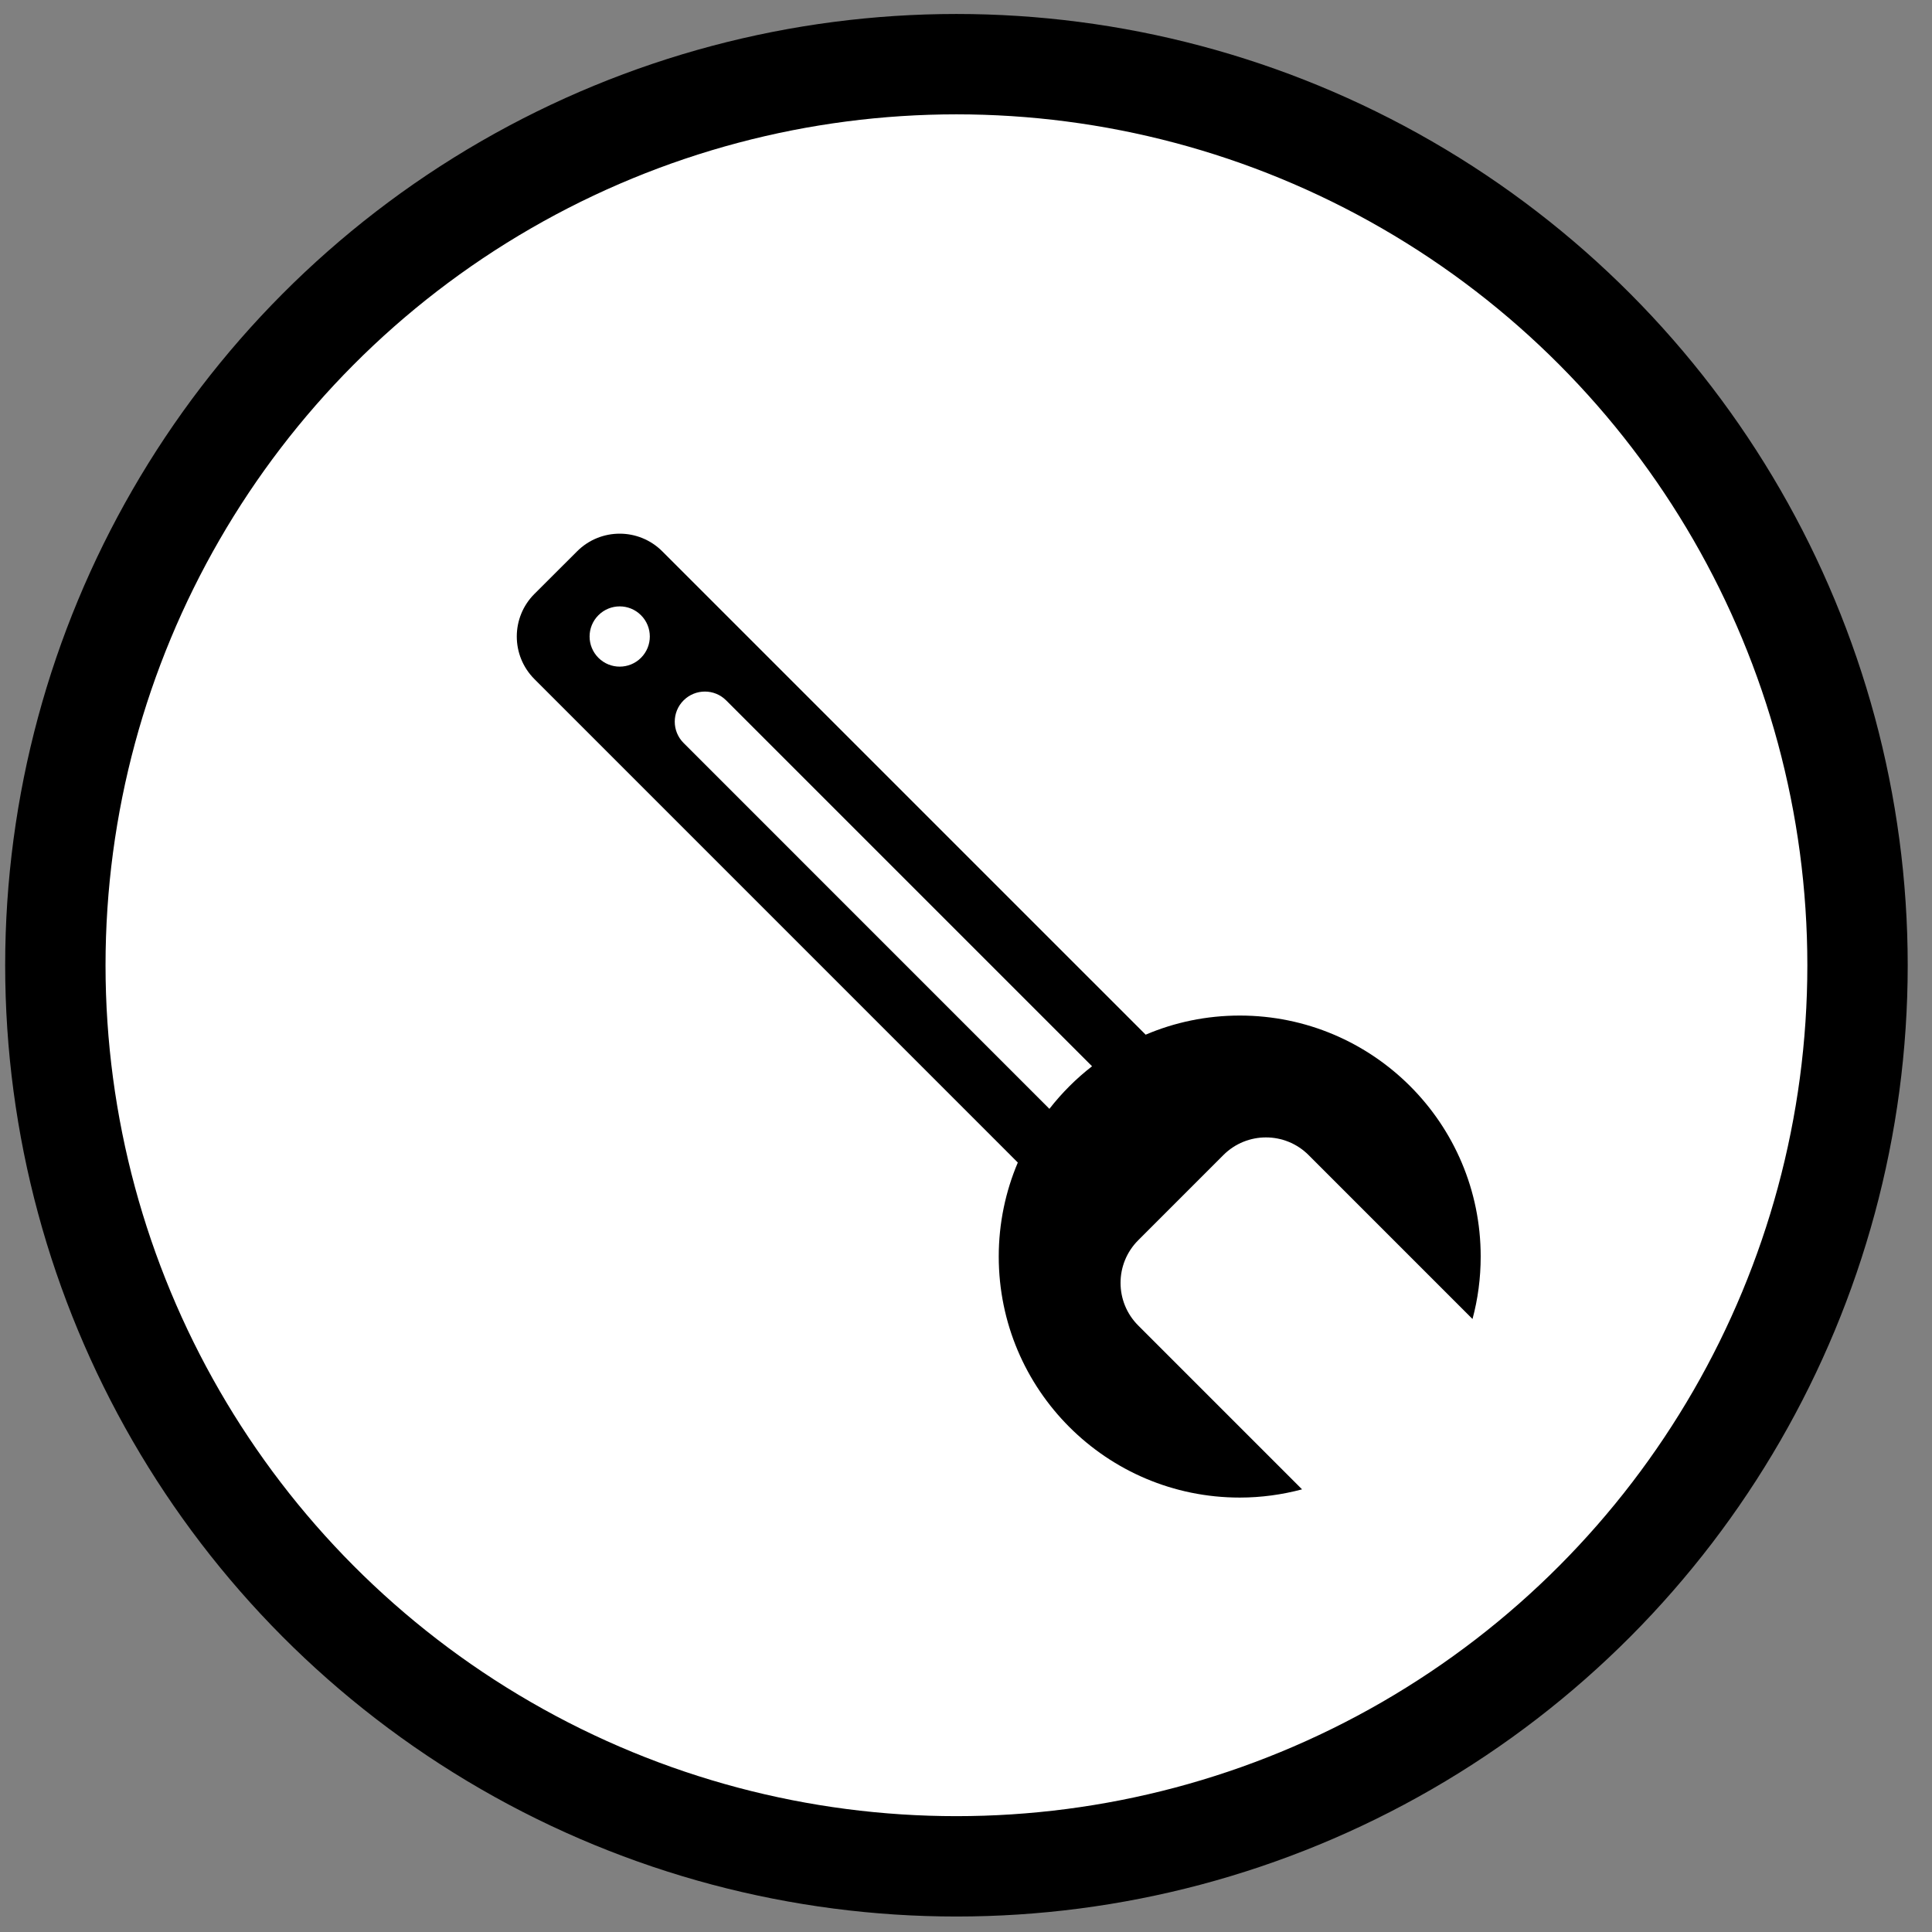
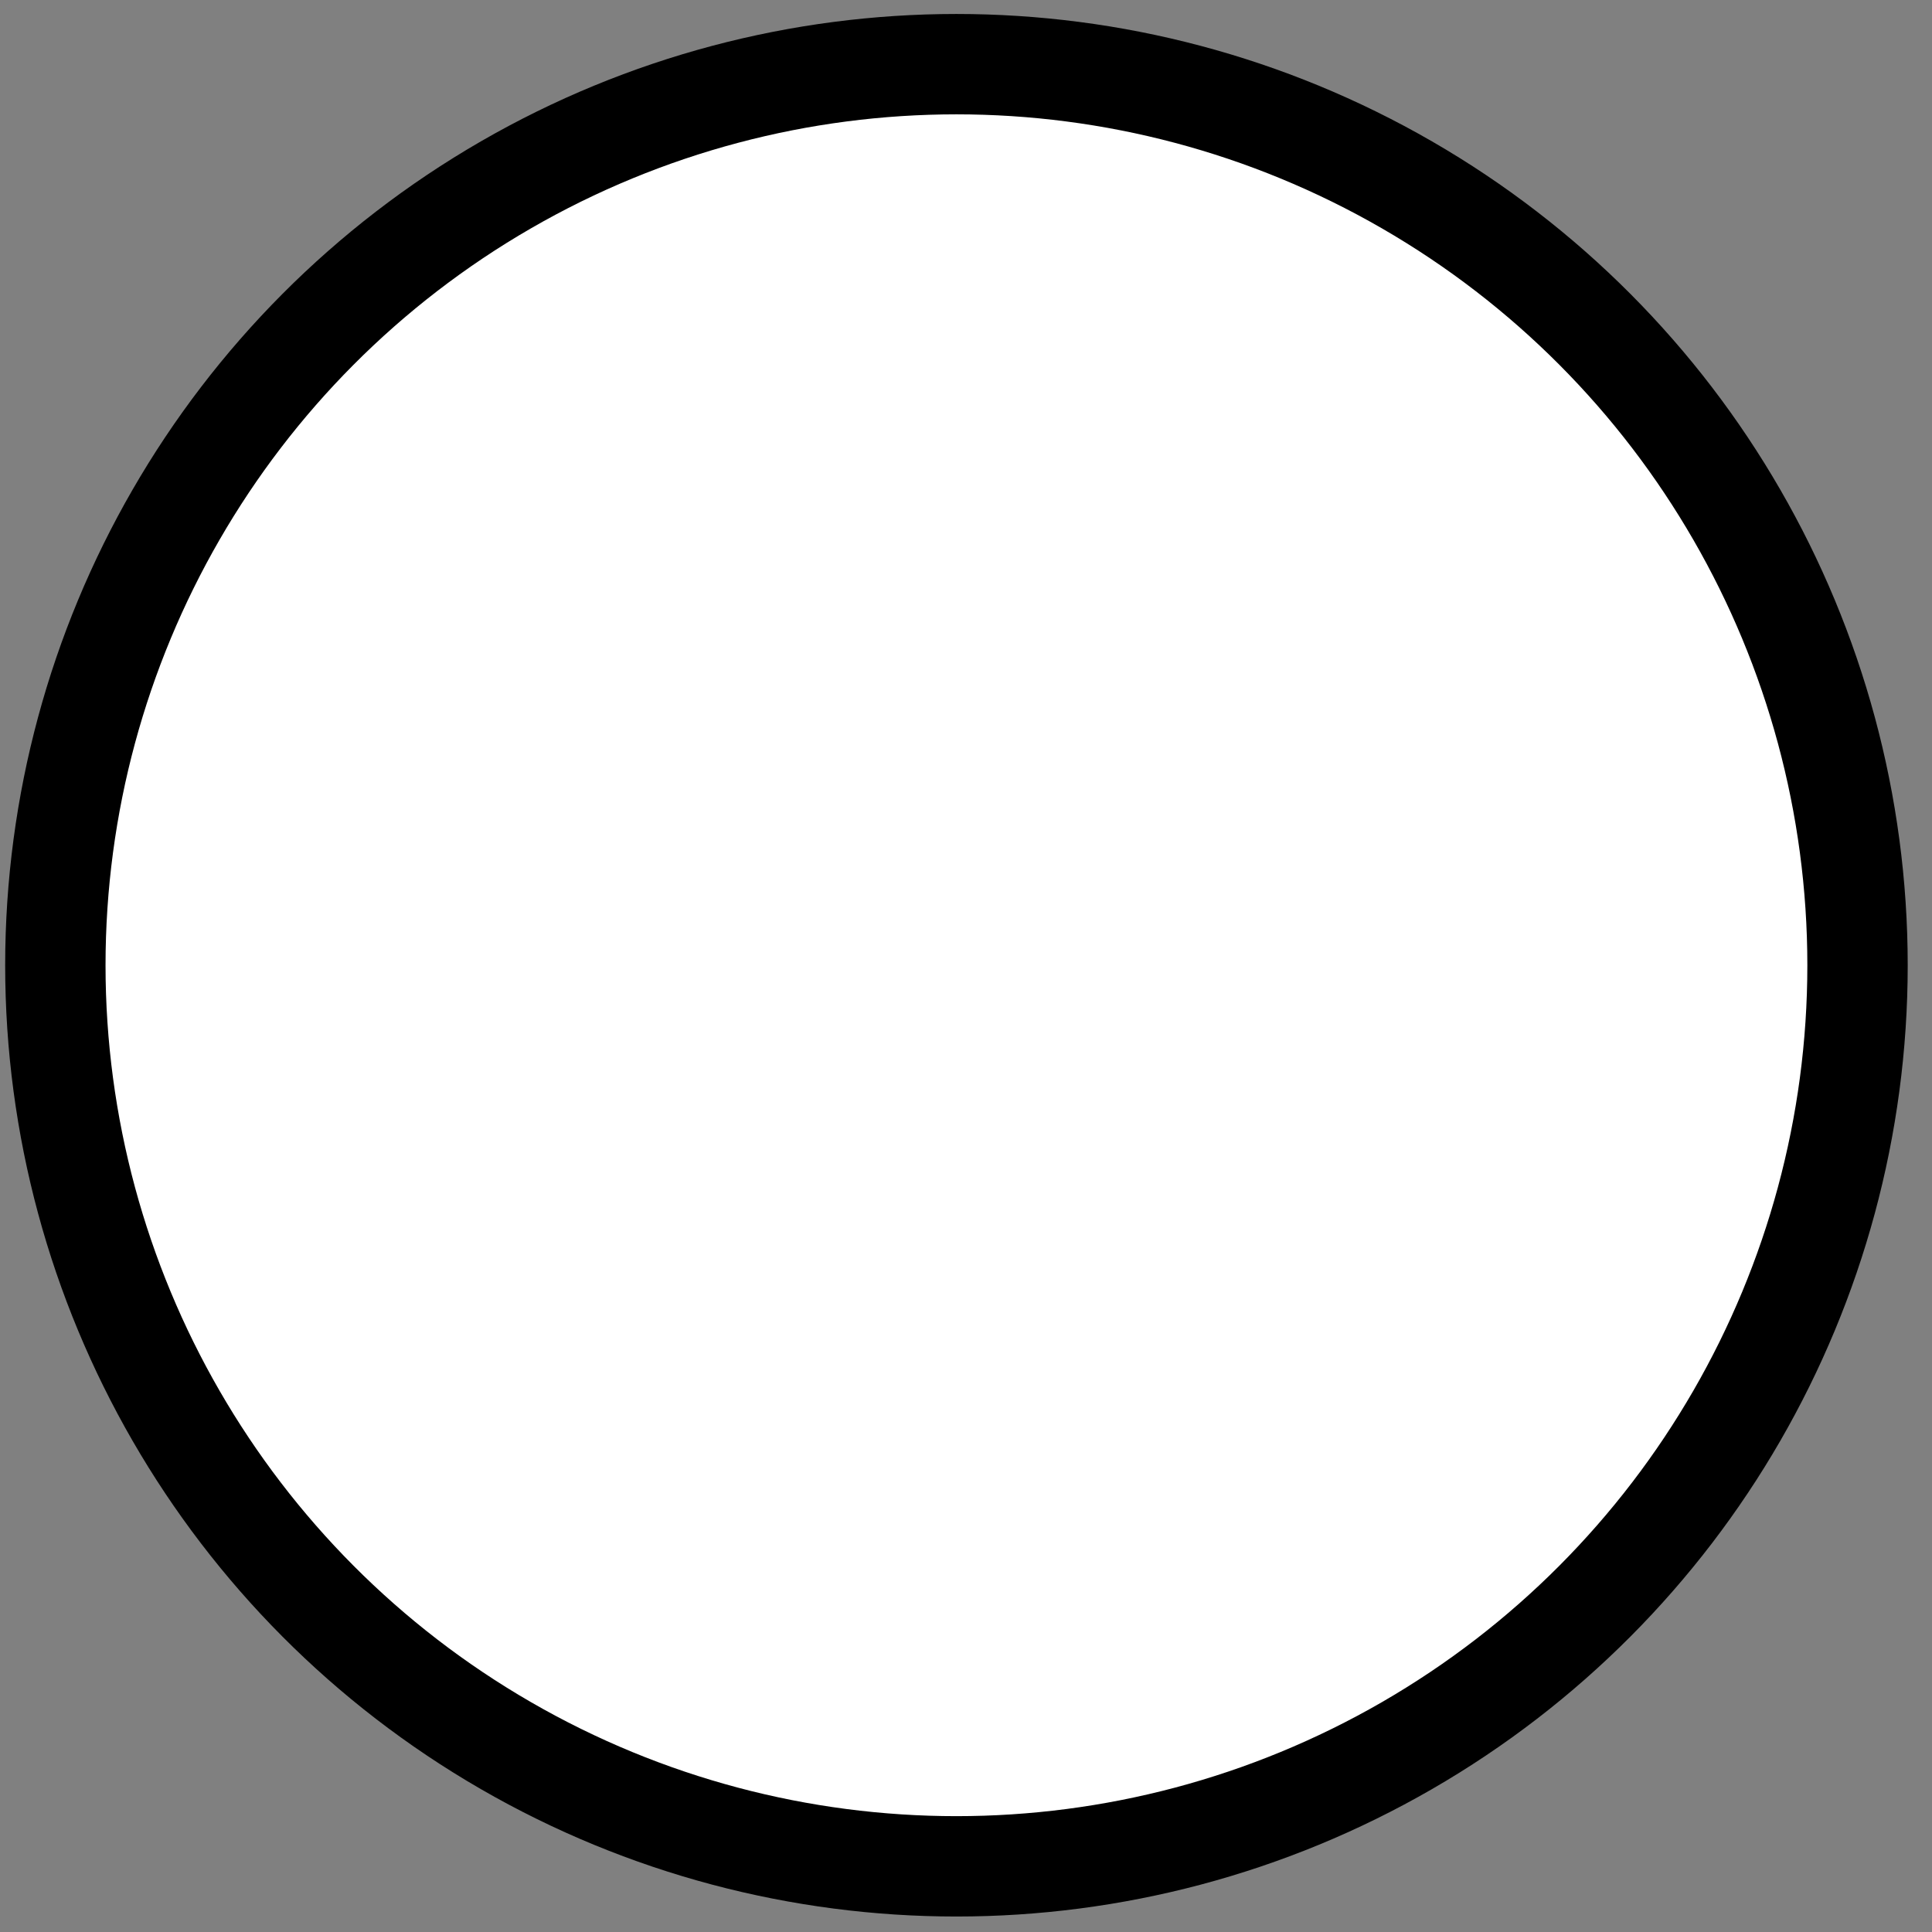
<svg xmlns="http://www.w3.org/2000/svg" version="1.1" x="0px" y="0px" width="77px" height="77px" viewBox="-0.206 -0.557 77 77" enable-background="new -0.206 -0.557 77 77" xml:space="preserve">
  <rect x="-0.206" y="-0.557" width="77" height="77" fill="#808080" stroke="none" />
  <defs>
</defs>
  <circle display="none" fill="#FFFFFF" stroke="#000000" stroke-width="4" cx="37.913" cy="37.913" r="35.913" />
  <path display="none" d="M56.096,46.504c-0.621-0.225-1.154-0.803-1.571-1.293c-1.11-1.312-2.818-2.154-4.73-2.154  c-1.916,0-3.688,0.868-4.799,2.18c-0.666,0.785-1.69,1.295-2.838,1.295c-1.149,0-2.118-0.533-2.785-1.32  c-1.111-1.312-2.817-2.154-4.73-2.154c-1.911,0-3.566,0.873-4.68,2.18c-0.664,0.785-1.689,1.295-2.838,1.295  c-1.149,0-2.116-0.533-2.785-1.32c-1.086-1.283-2.743-2.113-4.609-2.148c0,0-1.213-0.017-1.213,1.141  c0,1.156,1.213,1.153,1.213,1.153c1.099,0.032,2.074,0.527,2.719,1.287c1.109,1.313,2.76,2.179,4.676,2.179  c1.915,0,3.622-0.842,4.732-2.154c0.666-0.784,1.634-1.316,2.785-1.316c1.147,0,2.171,0.502,2.839,1.292  c1.109,1.313,2.761,2.179,4.677,2.179c1.915,0,3.621-0.842,4.732-2.154c0.664-0.784,1.754-1.316,2.904-1.316  c1.148,0,2.171,0.502,2.838,1.292c0.87,1.026,2.068,1.892,3.464,2.171c0,0,1.213-0.03,1.213-1.17  C57.309,46.509,56.096,46.504,56.096,46.504 M56.096,38.477c-0.621-0.228-1.154-0.805-1.571-1.293  c-1.11-1.313-2.818-2.154-4.73-2.154c-1.916,0-3.688,0.869-4.799,2.178c-0.666,0.791-1.69,1.293-2.838,1.293  c-1.149,0-2.118-0.531-2.785-1.316c-1.111-1.313-2.817-2.154-4.73-2.154c-1.911,0-3.566,0.873-4.68,2.178  c-0.664,0.791-1.689,1.293-2.838,1.293c-1.149,0-2.116-0.531-2.785-1.316c-1.086-1.285-2.743-2.115-4.609-2.152  c0,0-1.213-0.01-1.213,1.145c0,1.156,1.213,1.153,1.213,1.153c1.099,0.03,2.074,0.524,2.719,1.284  c1.109,1.313,2.76,2.179,4.676,2.179c1.915,0,3.622-0.837,4.732-2.147c0.666-0.791,1.634-1.322,2.785-1.322  c1.147,0,2.171,0.508,2.839,1.291c1.109,1.313,2.761,2.179,4.677,2.179c1.915,0,3.621-0.837,4.732-2.147  c0.664-0.791,1.754-1.322,2.904-1.322c1.148,0,2.171,0.508,2.838,1.291c0.87,1.025,2.068,1.893,3.464,2.174  c0,0,1.213-0.033,1.213-1.17C57.309,38.479,56.096,38.477,56.096,38.477 M19.729,29.299c1.099,0.033,2.074,0.527,2.719,1.288  c1.109,1.312,2.76,2.179,4.676,2.179c1.915,0,3.622-0.842,4.732-2.154c0.666-0.785,1.634-1.318,2.785-1.318  c1.147,0,2.171,0.507,2.839,1.294c1.109,1.312,2.761,2.179,4.677,2.179c1.915,0,3.621-0.842,4.732-2.154  c0.664-0.785,1.754-1.318,2.904-1.318c1.148,0,2.171,0.507,2.838,1.294c0.87,1.025,2.068,1.894,3.464,2.169  c0,0,1.213-0.03,1.213-1.168c0-1.137-1.213-1.142-1.213-1.142c-0.621-0.225-1.154-0.801-1.571-1.294  c-1.11-1.311-2.818-2.15-4.73-2.15c-1.916,0-3.688,0.865-4.799,2.178c-0.666,0.787-1.69,1.293-2.838,1.293  c-1.149,0-2.118-0.529-2.785-1.32c-1.111-1.311-2.817-2.15-4.73-2.15c-1.911,0-3.566,0.871-4.68,2.178  c-0.664,0.787-1.689,1.293-2.838,1.293c-1.149,0-2.116-0.529-2.785-1.32c-1.086-1.281-2.743-2.112-4.609-2.147  c0,0-1.213-0.014-1.213,1.142C18.517,29.305,19.729,29.299,19.729,29.299" />
  <circle display="none" fill="#FFFFFF" stroke="#000000" stroke-width="4" cx="38.065" cy="37.913" r="35.913" />
  <path display="none" d="M37.741,32.484c-2.678,0-4.853,2.175-4.853,4.854c0,1.79,0.979,3.339,2.426,4.182v15.233  c0,1.34,1.087,2.428,2.427,2.428c1.342,0,2.428-1.088,2.428-2.428V41.52c1.445-0.843,2.427-2.392,2.427-4.182  C42.596,34.659,40.42,32.484,37.741,32.484 M37.741,39.765c-1.34,0-2.427-1.088-2.427-2.427c0-1.339,1.087-2.427,2.427-2.427  c1.342,0,2.428,1.087,2.428,2.427C40.169,38.677,39.083,39.765,37.741,39.765" />
  <path display="none" d="M31.484,31.826c-0.919-0.949-2.104,0.657-2.104,0.657c-0.834,1.434-1.346,3.078-1.346,4.855  s0.512,3.421,1.346,4.853c0,0,0.742,1.213,1.916,0.418c0.758-0.529,0.422-1.196,0.166-1.632c-0.631-1.067-1.001-2.308-1.001-3.639  c0-1.313,0.356-2.534,0.974-3.595C31.696,33.292,32.196,32.558,31.484,31.826" />
  <path display="none" d="M28.704,45.384c-1.916-2.137-3.097-4.947-3.097-8.046c0-3.186,1.206-6.111,3.266-8.228  c1.069-1.103,1.069-1.442,0.564-2.013c-0.842-0.946-2.527,0.533-2.527,0.533c-2.313,2.577-3.729,5.973-3.729,9.708  c0,3.735,1.417,7.13,3.729,9.708c0,0,1.693,1.529,2.564,0.492C30.273,46.591,29.256,45.995,28.704,45.384" />
  <path display="none" d="M26.767,50.283c-3.677-3.115-6.013-7.749-6.013-12.943c0-5.366,2.496-10.138,6.38-13.248  c0.597-0.478,2.486-0.959,1.886-2.112c-0.985-1.894-4.09,0.799-4.09,0.799c-4.04,3.555-6.604,8.755-6.604,14.562  c0,5.806,2.563,11.005,6.604,14.561c0,0,2.546,2.134,3.37,0.959C29.133,51.673,27.471,50.879,26.767,50.283" />
  <path display="none" d="M47.632,37.178c0-1.776-0.506-3.422-1.32-4.854c0,0-0.726-1.214-1.882-0.418  c-0.742,0.531-0.412,1.197-0.161,1.631c0.621,1.068,0.981,2.309,0.981,3.641c0,1.315-0.351,2.536-0.953,3.595  c-0.26,0.451-0.749,1.188-0.052,1.917c0.903,0.95,2.066-0.658,2.066-0.658C47.126,40.601,47.632,38.955,47.632,37.178" />
  <path display="none" d="M48.732,46.885c2.27-2.576,3.66-5.972,3.66-9.707s-1.391-7.13-3.66-9.707c0,0-1.657-1.532-2.516-0.493  c-0.782,0.95,0.216,1.543,0.757,2.155c1.884,2.136,3.04,4.946,3.04,8.045c0,3.187-1.186,6.111-3.204,8.228  c-1.051,1.102-1.051,1.44-0.555,2.014C47.079,48.364,48.732,46.885,48.732,46.885" />
  <path display="none" d="M50.678,22.617c0,0-2.499-2.132-3.307-0.961c-0.817,1.19,0.813,1.98,1.505,2.58  c3.607,3.111,5.9,7.749,5.9,12.942c0,5.366-2.45,10.138-6.264,13.246c-0.585,0.48-2.437,0.959-1.852,2.111  c0.971,1.896,4.017-0.797,4.017-0.797c3.964-3.556,6.479-8.753,6.479-14.561S54.642,26.174,50.678,22.617" />
  <circle display="none" fill="#FFFFFF" stroke="#000000" stroke-width="4" cx="37.913" cy="37.913" r="35.913" />
  <path display="none" d="M27.091,52.599c6.008,6.009,15.758,6.013,21.766,0c6.013-6.013,6.011-15.759,0-21.77L37.972,19.946  L27.091,30.83C21.079,36.84,21.081,46.591,27.091,52.599 M28.646,32.386l9.326-9.327l9.332,9.327c5.152,5.153,5.152,13.506,0,18.659  c-5.152,5.152-13.505,5.152-18.658,0C23.493,45.892,23.493,37.54,28.646,32.386" />
  <circle display="none" fill="#FFFFFF" stroke="#000000" stroke-width="4" cx="38.065" cy="37.913" r="35.913" />
  <path display="none" d="M53.093,27.882H41.656l6.464-6.498c0.443-0.443,0.443-1.181,0-1.624l-0.23-0.237  c-0.444-0.446-1.165-0.415-1.607,0.03l-8.3,8.329h-0.167l-8.184-8.221c-0.507-0.506-1.329-0.523-1.838-0.016  c-0.508,0.508-0.508,1.356,0,1.864l6.349,6.372H22.717c-1.197,0-2.17,0.905-2.17,2.102v21.697c0,1.198,0.973,2.238,2.17,2.238  h30.376c1.198,0,2.17-1.04,2.17-2.238V29.984C55.263,28.788,54.291,27.882,53.093,27.882 M48.754,48.427  c0,1.797-1.456,3.322-3.255,3.322H25.971c-1.798,0-3.254-1.525-3.254-3.322V33.24c0-1.8,1.456-3.188,3.254-3.188h10.342h3.175h6.012  c1.799,0,3.255,1.388,3.255,3.188V48.427z M53.093,43.003h-2.17v-2.171h2.17V43.003z M53.093,38.663h-2.17v-2.169h2.17V38.663z   M53.093,34.324h-2.17v-2.17h2.17V34.324z" />
  <circle display="none" fill="#FFFFFF" stroke="#000000" stroke-width="4" cx="37.913" cy="37.913" r="35.913" />
  <path display="none" d="M46.925,45.435H29.601c-0.684,0-1.237,0.554-1.237,1.237s0.553,1.237,1.237,1.237h17.324  c0.684,0,1.237-0.554,1.237-1.237S47.608,45.435,46.925,45.435 M44.45,50.385H32.076c-0.684,0-1.237,0.553-1.237,1.237  c0,0.684,0.554,1.237,1.237,1.237H44.45c0.684,0,1.237-0.554,1.237-1.237C45.688,50.938,45.134,50.385,44.45,50.385 M41.976,55.334  h-7.425c-0.684,0-1.238,0.553-1.238,1.237c0,0.684,0.554,1.238,1.238,1.238h7.425c0.684,0,1.237-0.555,1.237-1.238  C43.213,55.887,42.659,55.334,41.976,55.334 M38.263,18.211c-8.201,0-14.85,6.649-14.85,14.849c0,3.805,1.431,7.272,3.782,9.9h3.643  c-3.006-2.258-4.95-5.852-4.95-9.9c0-6.837,5.54-12.374,12.375-12.374c6.834,0,12.375,5.537,12.375,12.374  c0,4.049-1.943,7.643-4.95,9.9h3.643c2.352-2.628,3.782-6.096,3.782-9.9C53.112,24.861,46.463,18.211,38.263,18.211 M44.421,31.824  c0,0,0.031,1.236,1.252,1.236s1.286-1.236,1.286-1.236c-0.606-4.199-4.239-7.425-8.696-7.425c0,0-1.238,0-1.238,1.237  s1.238,1.237,1.238,1.237C41.356,26.874,43.839,28.998,44.421,31.824" />
  <circle fill="#FFFFFF" stroke="#000000" stroke-width="4" cx="37.913" cy="37.913" r="35.913" />
-   <path d="M49.205,39.918c-1.332,0-2.601,0.271-3.751,0.762L26.189,21.416c-0.938-0.938-2.457-0.938-3.395,0l-1.7,1.697  c-0.938,0.938-0.938,2.457,0,3.396l19.265,19.267c-0.487,1.148-0.76,2.419-0.76,3.746c0,5.308,4.3,9.607,9.605,9.607  c0.857,0,1.692-0.117,2.484-0.328l-6.531-6.531c-0.938-0.938-0.938-2.457,0-3.396l3.395-3.396c0.938-0.938,2.457-0.938,3.396,0  l6.533,6.534c0.214-0.793,0.326-1.627,0.326-2.49C58.808,44.218,54.508,39.918,49.205,39.918 M25.341,25.66  c-0.469,0.469-1.229,0.469-1.697,0c-0.469-0.469-0.469-1.229,0-1.697c0.469-0.47,1.229-0.47,1.697,0  C25.81,24.431,25.81,25.191,25.341,25.66 M27.038,29.054c-0.469-0.469-0.469-1.229,0-1.697s1.229-0.469,1.697,0l14.583,14.582  c-0.636,0.492-1.205,1.064-1.7,1.697L27.038,29.054z" />
-   <circle display="none" fill="#FFFFFF" stroke="#000000" stroke-width="4" cx="37.913" cy="37.913" r="35.913" />
  <path display="none" d="M44.638,18.936h-1.259v20.129v17.613c0,1.391,1.125,2.516,2.514,2.516h2.514  c1.386,0,2.511-1.125,2.511-2.516V39.065C50.917,39.065,59.714,26.484,44.638,18.936 M48.406,55.419  c0,0.695-0.563,1.259-1.258,1.259c-0.693,0-1.256-0.563-1.256-1.259V41.581h2.514V55.419z M48.406,39.065h-2.514V23.968  C45.893,23.968,54.687,27.743,48.406,39.065 M34.583,18.936c-0.695,0-1.258,0.563-1.258,1.258v7.549c0,1.644-1.05,3.039-2.514,3.558  V20.194c0-0.695-0.561-1.258-1.256-1.258c-0.693,0-1.256,0.563-1.256,1.258V31.3c-1.464-0.519-2.514-1.914-2.514-3.558v-7.549  c0-0.695-0.563-1.258-1.255-1.258s-1.258,0.563-1.258,1.258v7.549c0,2.056,0.988,3.863,2.514,5.01v24.553  c0,1.042,0.845,1.888,1.885,1.888h3.769c1.042,0,1.885-0.846,1.885-1.888V32.753c1.525-1.147,2.513-2.954,2.513-5.01v-7.549  C35.837,19.499,35.275,18.936,34.583,18.936 M30.811,55.419c0,0.695-0.561,1.259-1.256,1.259c-0.693,0-1.256-0.563-1.256-1.259  V33.907h2.512V55.419z" />
  <circle display="none" fill="#FFFFFF" stroke="#000000" stroke-width="4" cx="37.913" cy="37.913" r="35.913" />
  <circle display="none" fill="#FFFFFF" stroke="#000000" stroke-width="4" cx="37.913" cy="37.913" r="35.913" />
-   <circle display="none" fill="#FFFFFF" stroke="#000000" stroke-width="4" cx="37.913" cy="37.913" r="35.913" />
</svg>